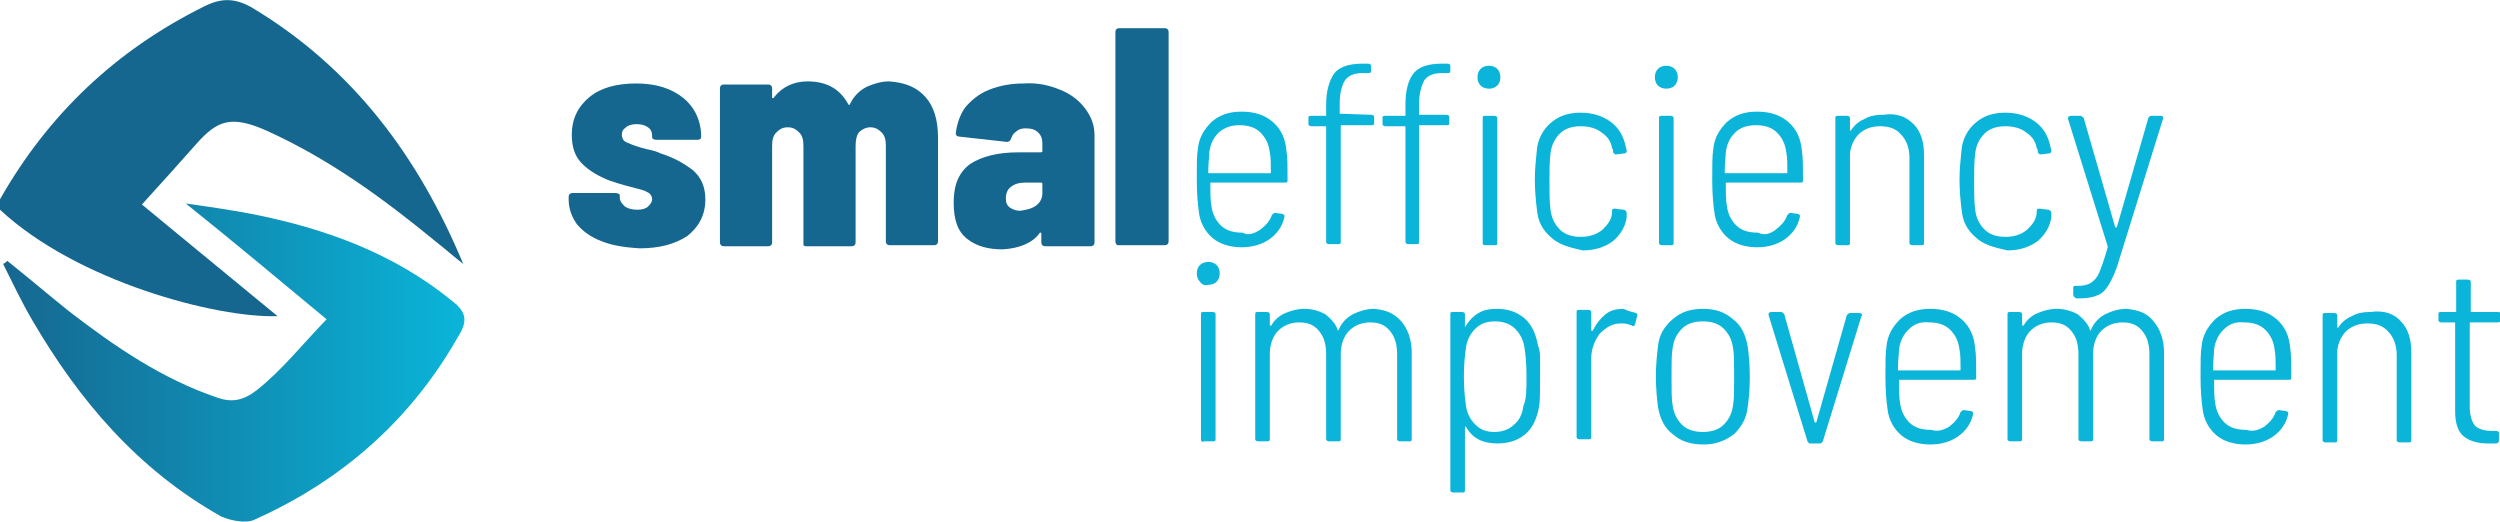
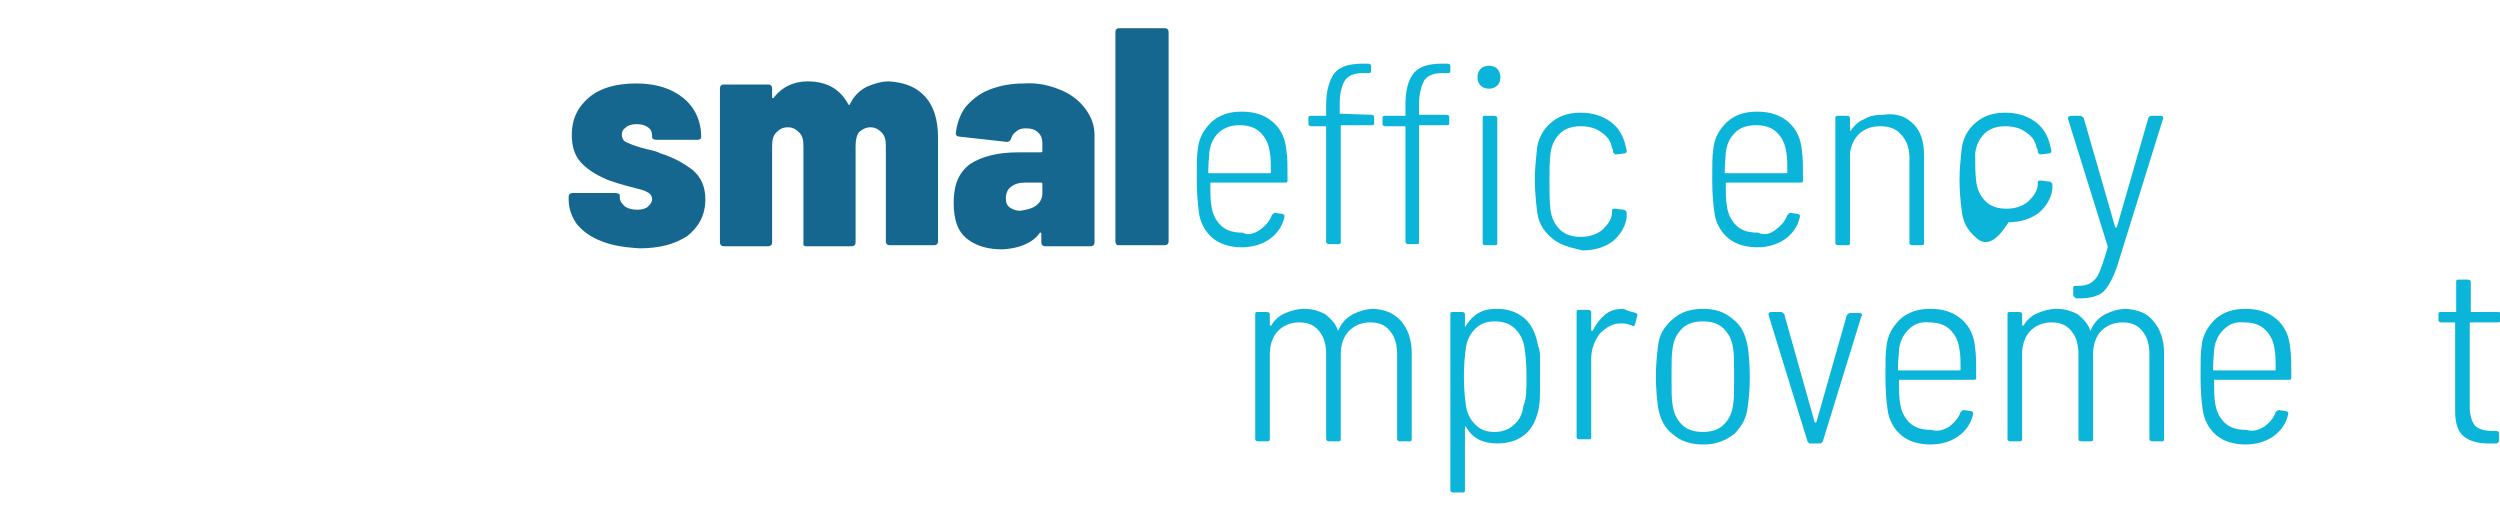
<svg xmlns="http://www.w3.org/2000/svg" version="1.1" id="Livello_1" x="0px" y="0px" viewBox="0 0 239.6 50" style="enable-background:new 0 0 239.6 50;" xml:space="preserve">
  <style type="text/css">
	.st0{fill:#166790;}
	.st1{fill:#0BB5D9;}
	.st2{fill:url(#SVGID_1_);}
</style>
  <g>
    <path class="st0" d="M57.6,23.1c-1-0.4-1.7-0.9-2.3-1.6c-0.5-0.7-0.8-1.5-0.8-2.4v-0.2c0-0.1,0-0.2,0.1-0.3   c0.1-0.1,0.2-0.1,0.3-0.1H59c0.2,0,0.4,0.1,0.4,0.2v0.2c0,0.4,0.2,0.6,0.5,0.9c0.3,0.2,0.7,0.3,1.2,0.3c0.4,0,0.8-0.1,1-0.3   c0.2-0.2,0.4-0.4,0.4-0.7c0-0.3-0.2-0.6-0.5-0.7c-0.3-0.2-0.9-0.3-1.6-0.5c-0.8-0.2-1.4-0.4-2-0.6c-1-0.4-1.9-0.9-2.6-1.6   c-0.7-0.7-1-1.6-1-2.8c0-1.5,0.6-2.7,1.7-3.6c1.1-0.9,2.6-1.3,4.5-1.3s3.4,0.5,4.5,1.4c1.1,0.9,1.7,2.2,1.7,3.7   c0,0.2-0.1,0.3-0.4,0.3h-3.9c-0.2,0-0.4-0.1-0.4-0.2v-0.2c0-0.3-0.1-0.6-0.4-0.8c-0.3-0.2-0.6-0.3-1.1-0.3c-0.4,0-0.8,0.1-1,0.3   c-0.3,0.2-0.4,0.4-0.4,0.7c0,0.4,0.2,0.7,0.6,0.8c0.4,0.2,1,0.4,1.8,0.6c0.5,0.1,0.9,0.2,1.3,0.4c1.3,0.4,2.3,1,3.1,1.6   c0.8,0.7,1.2,1.6,1.2,2.8c0,1.5-0.6,2.6-1.7,3.5c-1.2,0.8-2.7,1.2-4.6,1.2C59.7,23.7,58.6,23.5,57.6,23.1L57.6,23.1z" />
    <path class="st0" d="M88.7,9.3c0.8,0.9,1.2,2.2,1.2,3.9v9.9c0,0.1,0,0.2-0.1,0.3c-0.1,0.1-0.2,0.1-0.3,0.1h-4.2   c-0.1,0-0.2,0-0.3-0.1c-0.1-0.1-0.1-0.2-0.1-0.3V14c0-0.6-0.1-1-0.4-1.3c-0.3-0.3-0.6-0.5-1.1-0.5c-0.4,0-0.8,0.2-1.1,0.5   C82.1,13,82,13.4,82,14v9.2c0,0.1,0,0.2-0.1,0.3c-0.1,0.1-0.2,0.1-0.3,0.1h-4.3c-0.1,0-0.2,0-0.3-0.1C77,23.3,77,23.2,77,23.1V14   c0-0.6-0.1-1-0.4-1.3c-0.3-0.3-0.6-0.5-1.1-0.5s-0.8,0.2-1.1,0.5C74.1,13,74,13.4,74,14v9.2c0,0.1,0,0.2-0.1,0.3   c-0.1,0.1-0.2,0.1-0.3,0.1h-4.2c-0.1,0-0.2,0-0.3-0.1c-0.1-0.1-0.1-0.2-0.1-0.3V8.5c0-0.1,0-0.2,0.1-0.3c0.1-0.1,0.2-0.1,0.3-0.1   h4.2c0.1,0,0.2,0,0.3,0.1C74,8.3,74,8.4,74,8.5v0.8c0,0.1,0,0.1,0.1,0.1c0,0,0.1,0,0.1-0.1c0.8-1,1.9-1.5,3.2-1.5   c1.8,0,3.1,0.7,3.9,2.2c0.1,0.1,0.1,0.1,0.2-0.1c0.4-0.8,1-1.3,1.6-1.6c0.7-0.3,1.4-0.5,2.1-0.5C86.8,7.9,87.9,8.4,88.7,9.3   L88.7,9.3z" />
    <path class="st0" d="M101.6,8.6c1,0.4,1.8,1,2.4,1.8c0.6,0.8,0.9,1.6,0.9,2.6v10.2c0,0.1,0,0.2-0.1,0.3c-0.1,0.1-0.2,0.1-0.3,0.1   h-4.3c-0.1,0-0.2,0-0.3-0.1c-0.1-0.1-0.1-0.2-0.1-0.3v-0.8c0-0.1,0-0.1-0.1-0.1c0,0-0.1,0-0.1,0.1c-0.7,0.9-1.9,1.4-3.5,1.5   c-1.4,0-2.5-0.3-3.4-1c-0.9-0.7-1.3-1.8-1.3-3.5c0-1.7,0.5-2.9,1.6-3.7c1.1-0.7,2.6-1.1,4.6-1.1h2.1c0.1,0,0.2,0,0.2-0.1v-0.7   c0-0.5-0.1-0.8-0.4-1.1c-0.3-0.3-0.7-0.4-1.2-0.4c-0.4,0-0.7,0.1-0.9,0.3c-0.3,0.2-0.4,0.4-0.5,0.7c-0.1,0.2-0.2,0.3-0.4,0.3   L92,13.1c-0.2,0-0.4-0.1-0.4-0.3c0.1-0.9,0.4-1.8,0.9-2.5c0.6-0.7,1.3-1.3,2.3-1.7s2.1-0.6,3.3-0.6C99.5,7.9,100.6,8.2,101.6,8.6   L101.6,8.6z M99.3,19.7c0.4-0.3,0.6-0.7,0.6-1.2v-0.9c0-0.1-0.1-0.1-0.2-0.1h-1.4c-0.6,0-1,0.1-1.4,0.4c-0.3,0.2-0.5,0.6-0.5,1.1   c0,0.4,0.1,0.7,0.4,0.9c0.3,0.2,0.6,0.3,1,0.3C98.4,20.1,98.9,20,99.3,19.7L99.3,19.7z" />
    <path class="st0" d="M107,23.4c-0.1-0.1-0.1-0.2-0.1-0.3v-20c0-0.1,0-0.2,0.1-0.3c0.1-0.1,0.2-0.1,0.3-0.1h4.3c0.1,0,0.2,0,0.3,0.1   c0.1,0.1,0.1,0.2,0.1,0.3v20c0,0.1,0,0.2-0.1,0.3c-0.1,0.1-0.2,0.1-0.3,0.1h-4.3C107.1,23.5,107,23.5,107,23.4z" />
    <path class="st1" d="M120.8,22c0.5-0.4,0.9-0.8,1.1-1.4c0.1-0.1,0.2-0.2,0.3-0.2l0.7,0.1c0.1,0,0.1,0.1,0.2,0.1c0,0.1,0,0.1,0,0.2   c-0.2,0.9-0.7,1.6-1.4,2.1c-0.7,0.5-1.6,0.8-2.7,0.8c-1.1,0-2.1-0.3-2.8-0.9c-0.7-0.6-1.2-1.5-1.3-2.5c-0.1-0.7-0.2-1.7-0.2-3.1   s0-2.3,0.1-2.9c0.1-1.1,0.6-1.9,1.3-2.6c0.8-0.7,1.7-1,2.9-1c1.2,0,2.2,0.3,3,1s1.2,1.6,1.3,2.8c0.1,0.6,0.1,1.5,0.1,2.8   c0,0.2-0.1,0.2-0.3,0.2h-7c-0.1,0-0.1,0-0.1,0.1c0,0.8,0,1.6,0.1,2.1c0.1,0.8,0.4,1.4,0.9,1.9c0.5,0.5,1.2,0.7,2.1,0.7   C119.6,22.6,120.2,22.4,120.8,22L120.8,22z M116.8,12.7c-0.5,0.5-0.8,1.1-0.9,1.9c0,0.4-0.1,1-0.1,1.9c0,0.1,0,0.1,0.1,0.1h5.8   c0.1,0,0.1,0,0.1-0.1c0-0.7,0-1.4-0.1-1.9c-0.1-0.8-0.4-1.4-0.9-1.9c-0.5-0.5-1.2-0.7-2-0.7C118,12,117.4,12.2,116.8,12.7   L116.8,12.7z" />
    <path class="st1" d="M128.5,10.9C128.5,11,128.5,11,128.5,10.9l2.9,0.1c0.2,0,0.3,0.1,0.3,0.2v0.6c0,0.2-0.1,0.2-0.3,0.2h-2.8   c-0.1,0-0.1,0-0.1,0.1v11.1c0,0.2-0.1,0.2-0.3,0.2h-0.8c-0.2,0-0.3-0.1-0.3-0.2V12.2c0-0.1,0-0.1-0.1-0.1h-1.3   c-0.2,0-0.3-0.1-0.3-0.2v-0.6c0-0.2,0.1-0.2,0.3-0.2h1.3c0.1,0,0.1,0,0.1-0.1v-1c0-1.3,0.3-2.3,0.8-3c0.5-0.6,1.4-0.9,2.7-0.9h0.5   c0.2,0,0.3,0.1,0.3,0.2v0.5c0,0.2-0.1,0.2-0.3,0.2h-0.5c-0.9,0-1.4,0.3-1.7,0.7c-0.3,0.5-0.5,1.2-0.5,2.2V10.9L128.5,10.9z    M135.5,7c0.5-0.6,1.4-0.9,2.7-0.9h0.5c0.2,0,0.3,0.1,0.3,0.2v0.5c0,0.2-0.1,0.2-0.3,0.2h-0.5c-0.9,0-1.4,0.3-1.7,0.7   C136.2,8.3,136,9,136,10v0.9c0,0.1,0,0.1,0.1,0.1h2.5c0.2,0,0.3,0.1,0.3,0.2v0.6c0,0.2-0.1,0.2-0.3,0.2h-2.5c-0.1,0-0.1,0-0.1,0.1   v11.1c0,0.2-0.1,0.2-0.3,0.2H135c-0.2,0-0.3-0.1-0.3-0.2V12.2c0-0.1,0-0.1-0.1-0.1h-1.8c-0.2,0-0.3-0.1-0.3-0.2v-0.6   c0-0.2,0.1-0.2,0.3-0.2h1.8c0.1,0,0.1,0,0.1-0.1v-1C134.7,8.6,135,7.6,135.5,7L135.5,7z M143.5,6.6c0.2,0.2,0.3,0.5,0.3,0.8   c0,0.3-0.1,0.6-0.3,0.8c-0.2,0.2-0.5,0.3-0.8,0.3c-0.3,0-0.6-0.1-0.8-0.3c-0.2-0.2-0.3-0.5-0.3-0.8c0-0.3,0.1-0.6,0.3-0.8   c0.2-0.2,0.5-0.3,0.8-0.3C143,6.3,143.3,6.4,143.5,6.6z M142.1,23.3v-12c0-0.2,0.1-0.2,0.3-0.2h0.8c0.2,0,0.3,0.1,0.3,0.2v12   c0,0.2-0.1,0.2-0.3,0.2h-0.8C142.1,23.5,142.1,23.4,142.1,23.3z" />
    <path class="st1" d="M148.6,22.7c-0.8-0.7-1.2-1.5-1.3-2.6c-0.1-0.8-0.2-1.8-0.2-2.9c0-1,0.1-1.9,0.2-2.9c0.1-1,0.6-1.9,1.3-2.5   c0.8-0.7,1.7-1,2.9-1c1.1,0,2.1,0.3,2.9,0.9c0.8,0.6,1.2,1.4,1.4,2.3l0.1,0.4v0.1c0,0.1-0.1,0.2-0.2,0.2l-0.8,0.1   c-0.2,0-0.2-0.1-0.3-0.2v-0.1c0-0.1,0-0.2-0.1-0.3c-0.1-0.6-0.4-1.1-1-1.5c-0.5-0.4-1.2-0.6-2-0.6c-0.8,0-1.5,0.2-2,0.7   c-0.5,0.5-0.8,1.1-0.9,1.9c-0.1,0.8-0.1,1.7-0.1,2.7c0,1,0,1.9,0.1,2.7c0.1,0.8,0.4,1.4,0.9,1.9c0.5,0.5,1.2,0.7,2,0.7   s1.5-0.2,2.1-0.7c0.5-0.5,0.9-1,0.9-1.7v-0.1c0-0.2,0.1-0.2,0.3-0.2l0.8,0.1c0.1,0,0.1,0,0.2,0.1c0,0,0.1,0.1,0.1,0.2v0.1l0,0.2   c0,0,0,0.1,0,0.1c-0.1,0.9-0.6,1.7-1.3,2.3c-0.8,0.6-1.8,0.9-2.9,0.9C150.3,23.7,149.3,23.4,148.6,22.7L148.6,22.7z" />
-     <path class="st1" d="M158.9,8.2c-0.2-0.2-0.3-0.5-0.3-0.8c0-0.3,0.1-0.6,0.3-0.8c0.2-0.2,0.5-0.3,0.8-0.3c0.3,0,0.6,0.1,0.8,0.3   c0.2,0.2,0.3,0.5,0.3,0.8c0,0.3-0.1,0.6-0.3,0.8c-0.2,0.2-0.5,0.3-0.8,0.3C159.4,8.5,159.1,8.4,158.9,8.2z M159,23.3v-12   c0-0.2,0.1-0.2,0.3-0.2h0.8c0.2,0,0.3,0.1,0.3,0.2v12c0,0.2-0.1,0.2-0.3,0.2h-0.8C159.1,23.5,159,23.4,159,23.3z" />
    <path class="st1" d="M170.2,22c0.5-0.4,0.9-0.8,1.1-1.4c0.1-0.1,0.2-0.2,0.3-0.2l0.7,0.1c0.1,0,0.1,0.1,0.2,0.1c0,0.1,0,0.1,0,0.2   c-0.2,0.9-0.7,1.6-1.4,2.1c-0.7,0.5-1.6,0.8-2.7,0.8c-1.1,0-2.1-0.3-2.8-0.9c-0.7-0.6-1.2-1.5-1.3-2.5c-0.1-0.7-0.2-1.7-0.2-3.1   s0-2.3,0.1-2.9c0.1-1.1,0.6-1.9,1.3-2.6c0.8-0.7,1.7-1,2.9-1c1.2,0,2.2,0.3,3,1c0.8,0.7,1.2,1.6,1.3,2.8c0.1,0.6,0.1,1.5,0.1,2.8   c0,0.2-0.1,0.2-0.3,0.2h-7c-0.1,0-0.1,0-0.1,0.1c0,0.8,0,1.6,0.1,2.1c0.1,0.8,0.4,1.4,0.9,1.9c0.5,0.5,1.2,0.7,2.1,0.7   C169.1,22.6,169.7,22.4,170.2,22L170.2,22z M166.3,12.7c-0.5,0.5-0.8,1.1-0.9,1.9c0,0.4-0.1,1-0.1,1.9c0,0.1,0,0.1,0.1,0.1h5.8   c0.1,0,0.1,0,0.1-0.1c0-0.7,0-1.4-0.1-1.9c-0.1-0.8-0.4-1.4-0.9-1.9c-0.5-0.5-1.2-0.7-2-0.7C167.5,12,166.8,12.2,166.3,12.7   L166.3,12.7z" />
    <path class="st1" d="M183.4,11.9c0.7,0.7,1,1.7,1,3v8.4c0,0.2-0.1,0.2-0.3,0.2h-0.8c-0.2,0-0.3-0.1-0.3-0.2v-8.2   c0-0.9-0.3-1.7-0.8-2.2c-0.5-0.6-1.2-0.8-2-0.8c-0.8,0-1.4,0.2-2,0.7c-0.5,0.5-0.8,1.1-0.9,1.9v8.6c0,0.2-0.1,0.2-0.3,0.2h-0.8   c-0.2,0-0.3-0.1-0.3-0.2v-12c0-0.2,0.1-0.2,0.3-0.2h0.8c0.2,0,0.3,0.1,0.3,0.2v1.1c0,0.1,0,0.1,0,0.1c0,0,0,0,0.1,0   c0.3-0.5,0.8-0.9,1.3-1.1c0.5-0.3,1.1-0.4,1.8-0.4C181.8,10.8,182.7,11.2,183.4,11.9z" />
-     <path class="st1" d="M189.3,22.7c-0.8-0.7-1.2-1.5-1.3-2.6c-0.1-0.8-0.2-1.8-0.2-2.9c0-1,0.1-1.9,0.2-2.9c0.1-1,0.6-1.9,1.3-2.5   c0.8-0.7,1.7-1,2.9-1c1.1,0,2.1,0.3,2.9,0.9c0.8,0.6,1.2,1.4,1.4,2.3l0.1,0.4v0.1c0,0.1-0.1,0.2-0.2,0.2l-0.8,0.1   c-0.2,0-0.2-0.1-0.3-0.2v-0.1c0-0.1,0-0.2-0.1-0.3c-0.1-0.6-0.4-1.1-1-1.5c-0.5-0.4-1.2-0.6-2-0.6c-0.8,0-1.5,0.2-2,0.7   c-0.5,0.5-0.8,1.1-0.9,1.9c-0.1,0.8-0.1,1.7-0.1,2.7c0,1,0,1.9,0.1,2.7c0.1,0.8,0.4,1.4,0.9,1.9c0.5,0.5,1.2,0.7,2,0.7   c0.8,0,1.5-0.2,2.1-0.7c0.5-0.5,0.9-1,0.9-1.7v-0.1c0-0.2,0.1-0.2,0.3-0.2l0.8,0.1c0.1,0,0.1,0,0.2,0.1c0,0,0.1,0.1,0.1,0.2v0.1   l0,0.2c0,0,0,0.1,0,0.1c-0.1,0.9-0.6,1.7-1.3,2.3c-0.8,0.6-1.8,0.9-2.9,0.9C191,23.7,190,23.4,189.3,22.7L189.3,22.7z" />
+     <path class="st1" d="M189.3,22.7c-0.8-0.7-1.2-1.5-1.3-2.6c-0.1-0.8-0.2-1.8-0.2-2.9c0-1,0.1-1.9,0.2-2.9c0.1-1,0.6-1.9,1.3-2.5   c0.8-0.7,1.7-1,2.9-1c1.1,0,2.1,0.3,2.9,0.9c0.8,0.6,1.2,1.4,1.4,2.3l0.1,0.4v0.1c0,0.1-0.1,0.2-0.2,0.2l-0.8,0.1   c-0.2,0-0.2-0.1-0.3-0.2v-0.1c0-0.1,0-0.2-0.1-0.3c-0.1-0.6-0.4-1.1-1-1.5c-0.5-0.4-1.2-0.6-2-0.6c-0.8,0-1.5,0.2-2,0.7   c-0.5,0.5-0.8,1.1-0.9,1.9c0,1,0,1.9,0.1,2.7c0.1,0.8,0.4,1.4,0.9,1.9c0.5,0.5,1.2,0.7,2,0.7   c0.8,0,1.5-0.2,2.1-0.7c0.5-0.5,0.9-1,0.9-1.7v-0.1c0-0.2,0.1-0.2,0.3-0.2l0.8,0.1c0.1,0,0.1,0,0.2,0.1c0,0,0.1,0.1,0.1,0.2v0.1   l0,0.2c0,0,0,0.1,0,0.1c-0.1,0.9-0.6,1.7-1.3,2.3c-0.8,0.6-1.8,0.9-2.9,0.9C191,23.7,190,23.4,189.3,22.7L189.3,22.7z" />
    <path class="st1" d="M198.7,28.2v-0.6c0-0.2,0.1-0.2,0.2-0.2h0.2c0.6,0,1-0.1,1.3-0.3c0.3-0.2,0.6-0.5,0.8-1   c0.2-0.5,0.5-1.3,0.8-2.4c0,0,0-0.1,0-0.1l-3.8-12.2l0-0.1c0-0.1,0.1-0.2,0.3-0.2h0.9c0.1,0,0.2,0.1,0.3,0.2l3,10.4   c0,0,0,0.1,0.1,0.1c0,0,0.1,0,0.1-0.1l3-10.4c0.1-0.1,0.1-0.2,0.3-0.2h0.9c0.1,0,0.1,0,0.2,0.1c0,0.1,0.1,0.1,0,0.2l-4.2,13.5   c-0.3,1.1-0.7,1.9-1,2.4c-0.3,0.5-0.7,0.9-1.1,1c-0.4,0.2-1,0.3-1.8,0.3h-0.2C198.8,28.5,198.7,28.4,198.7,28.2L198.7,28.2z" />
-     <path class="st1" d="M115,27c-0.2-0.2-0.3-0.5-0.3-0.8c0-0.3,0.1-0.6,0.3-0.8c0.2-0.2,0.5-0.3,0.8-0.3c0.3,0,0.6,0.1,0.8,0.3   c0.2,0.2,0.3,0.5,0.3,0.8c0,0.3-0.1,0.6-0.3,0.8c-0.2,0.2-0.5,0.3-0.8,0.3C115.5,27.4,115.2,27.3,115,27z M115.1,42.1v-12   c0-0.2,0.1-0.2,0.3-0.2h0.8c0.2,0,0.3,0.1,0.3,0.2v12c0,0.2-0.1,0.2-0.3,0.2h-0.8C115.2,42.4,115.1,42.3,115.1,42.1z" />
    <path class="st1" d="M134.3,30.8c0.6,0.7,1,1.7,1,3v8.3c0,0.2-0.1,0.2-0.3,0.2h-0.8c-0.2,0-0.3-0.1-0.3-0.2V34c0-1-0.2-1.7-0.7-2.3   c-0.5-0.6-1.1-0.8-1.9-0.8s-1.5,0.3-2,0.8c-0.5,0.5-0.8,1.3-0.8,2.2v8.2c0,0.2-0.1,0.2-0.3,0.2h-0.8c-0.2,0-0.3-0.1-0.3-0.2V34   c0-1-0.2-1.7-0.7-2.3c-0.5-0.6-1.1-0.8-1.9-0.8c-0.8,0-1.5,0.3-2,0.8c-0.5,0.5-0.8,1.3-0.8,2.2v8.2c0,0.2-0.1,0.2-0.3,0.2h-0.8   c-0.2,0-0.3-0.1-0.3-0.2v-12c0-0.2,0.1-0.2,0.3-0.2h0.8c0.2,0,0.3,0.1,0.3,0.2v1c0,0.1,0,0.1,0.1,0.1c0,0,0.1,0,0.1-0.1   c0.3-0.5,0.8-0.9,1.3-1.1c0.5-0.2,1.1-0.4,1.8-0.4c0.8,0,1.4,0.2,2,0.5c0.5,0.4,1,0.9,1.2,1.5c0,0.1,0.1,0.1,0.1,0   c0.3-0.7,0.8-1.2,1.4-1.5c0.6-0.3,1.3-0.5,2-0.5C132.8,29.7,133.6,30,134.3,30.8L134.3,30.8z" />
    <path class="st1" d="M147.6,34.5c0,0.5,0,1,0,1.6c0,1.4,0,2.4-0.1,2.9c-0.2,1.1-0.6,2-1.3,2.6c-0.7,0.6-1.6,0.9-2.7,0.9   c-1.4,0-2.4-0.5-3-1.6c0,0-0.1,0-0.1,0c0,0,0,0,0,0.1v6c0,0.2-0.1,0.2-0.3,0.2h-0.8c-0.2,0-0.3-0.1-0.3-0.2V30.1   c0-0.2,0.1-0.2,0.3-0.2h0.8c0.2,0,0.3,0.1,0.3,0.2v1.1c0,0.1,0,0.1,0,0.1c0,0,0.1,0,0.1-0.1c0.3-0.5,0.7-0.9,1.2-1.2   c0.5-0.3,1.1-0.4,1.8-0.4c1,0,1.9,0.3,2.6,0.9c0.7,0.6,1.1,1.5,1.3,2.6C147.6,33.6,147.6,34,147.6,34.5L147.6,34.5z M146.3,36.1   c0-1.3-0.1-2.2-0.2-2.8c-0.1-0.7-0.4-1.3-0.9-1.8s-1.2-0.7-1.9-0.7c-0.8,0-1.4,0.2-1.9,0.7c-0.5,0.5-0.8,1.1-0.9,1.8   c-0.1,0.7-0.2,1.6-0.2,2.8c0,1.2,0.1,2.1,0.2,2.8c0.1,0.7,0.4,1.3,0.9,1.8c0.5,0.5,1.1,0.7,1.8,0.7s1.4-0.2,1.9-0.7   c0.5-0.4,0.8-1,0.9-1.8C146.3,38.3,146.3,37.3,146.3,36.1L146.3,36.1z" />
    <path class="st1" d="M156.8,30c0.1,0.1,0.2,0.1,0.1,0.3l-0.2,0.8c-0.1,0.2-0.2,0.2-0.3,0.1c-0.3-0.1-0.5-0.2-0.8-0.2l-0.3,0   c-0.8,0-1.4,0.4-2,1c-0.5,0.7-0.8,1.5-0.8,2.4v7.5c0,0.2-0.1,0.2-0.3,0.2h-0.8c-0.2,0-0.3-0.1-0.3-0.2v-12c0-0.2,0.1-0.2,0.3-0.2   h0.8c0.2,0,0.3,0.1,0.3,0.2v1.7c0,0.1,0,0.1,0.1,0.1c0,0,0.1,0,0.1-0.1c0.3-0.6,0.7-1.1,1.2-1.5c0.5-0.4,1.1-0.5,1.7-0.5   C156,29.8,156.4,29.9,156.8,30L156.8,30z" />
    <path class="st1" d="M160.3,41.6c-0.8-0.6-1.2-1.5-1.4-2.6c-0.1-0.8-0.2-1.8-0.2-2.9c0-1.1,0.1-2.1,0.2-2.9   c0.1-1.1,0.6-1.9,1.4-2.6c0.8-0.7,1.7-1,2.9-1c1.2,0,2.1,0.3,2.9,1c0.8,0.6,1.2,1.5,1.4,2.6c0.1,0.7,0.2,1.7,0.2,2.9   c0,1.3-0.1,2.2-0.2,2.9c-0.1,1.1-0.6,1.9-1.3,2.6c-0.8,0.6-1.7,1-2.9,1C162,42.6,161.1,42.3,160.3,41.6z M165.2,40.7   c0.5-0.5,0.8-1.1,0.9-1.9c0.1-0.5,0.1-1.4,0.1-2.7c0-1.3,0-2.2-0.1-2.7c-0.1-0.8-0.4-1.4-0.9-1.9c-0.5-0.5-1.2-0.7-2-0.7   c-0.8,0-1.5,0.2-2,0.7c-0.5,0.5-0.8,1.1-0.9,1.9c-0.1,0.5-0.1,1.4-0.1,2.7c0,1.3,0,2.2,0.1,2.7c0.1,0.8,0.4,1.4,0.9,1.9   c0.5,0.5,1.2,0.7,2,0.7C164,41.4,164.7,41.2,165.2,40.7L165.2,40.7z" />
    <path class="st1" d="M173.2,42.2l-3.7-12l0-0.1c0-0.1,0.1-0.2,0.3-0.2h0.9c0.1,0,0.2,0.1,0.3,0.2l2.9,10.3c0,0,0,0.1,0.1,0.1   c0,0,0.1,0,0.1-0.1l2.9-10.2c0.1-0.1,0.2-0.2,0.3-0.2l0.9,0c0.1,0,0.2,0,0.2,0.1c0.1,0.1,0.1,0.1,0,0.2l-3.7,12   c-0.1,0.1-0.1,0.2-0.3,0.2h-1C173.3,42.4,173.2,42.3,173.2,42.2L173.2,42.2z" />
    <path class="st1" d="M186.8,40.9c0.5-0.4,0.9-0.8,1.1-1.4c0.1-0.1,0.2-0.2,0.3-0.2l0.7,0.1c0.1,0,0.1,0.1,0.2,0.1   c0,0.1,0,0.1,0,0.2c-0.2,0.9-0.7,1.6-1.4,2.1c-0.7,0.5-1.6,0.8-2.7,0.8c-1.1,0-2.1-0.3-2.8-0.9c-0.7-0.6-1.2-1.5-1.3-2.5   c-0.1-0.7-0.2-1.7-0.2-3.1s0-2.3,0.1-2.9c0.1-1.1,0.6-1.9,1.3-2.6c0.8-0.7,1.7-1,2.9-1c1.2,0,2.2,0.3,3,1c0.8,0.7,1.2,1.6,1.3,2.8   c0.1,0.6,0.1,1.5,0.1,2.8c0,0.2-0.1,0.2-0.3,0.2h-7c-0.1,0-0.1,0-0.1,0.1c0,0.8,0,1.6,0.1,2.1c0.1,0.8,0.4,1.4,0.9,1.9   c0.5,0.5,1.2,0.7,2.1,0.7C185.7,41.4,186.3,41.2,186.8,40.9L186.8,40.9z M182.9,31.6c-0.5,0.5-0.8,1.1-0.9,1.9c0,0.4-0.1,1-0.1,1.9   c0,0.1,0,0.1,0.1,0.1h5.8c0.1,0,0.1,0,0.1-0.1c0-0.7,0-1.4-0.1-1.9c-0.1-0.8-0.4-1.4-0.9-1.9c-0.5-0.5-1.2-0.7-2-0.7   C184,30.8,183.4,31.1,182.9,31.6L182.9,31.6z" />
    <path class="st1" d="M206.4,30.8c0.6,0.7,1,1.7,1,3v8.3c0,0.2-0.1,0.2-0.3,0.2h-0.8c-0.2,0-0.3-0.1-0.3-0.2V34c0-1-0.2-1.7-0.7-2.3   c-0.5-0.6-1.1-0.8-1.9-0.8c-0.8,0-1.5,0.3-2,0.8c-0.5,0.5-0.8,1.3-0.8,2.2v8.2c0,0.2-0.1,0.2-0.3,0.2h-0.8c-0.2,0-0.3-0.1-0.3-0.2   V34c0-1-0.2-1.7-0.7-2.3c-0.5-0.6-1.1-0.8-1.9-0.8c-0.8,0-1.5,0.3-2,0.8c-0.5,0.5-0.8,1.3-0.8,2.2v8.2c0,0.2-0.1,0.2-0.3,0.2h-0.8   c-0.2,0-0.3-0.1-0.3-0.2v-12c0-0.2,0.1-0.2,0.3-0.2h0.8c0.2,0,0.3,0.1,0.3,0.2v1c0,0.1,0,0.1,0.1,0.1c0,0,0.1,0,0.1-0.1   c0.3-0.5,0.8-0.9,1.3-1.1c0.5-0.2,1.1-0.4,1.8-0.4c0.8,0,1.4,0.2,2,0.5c0.5,0.4,1,0.9,1.2,1.5c0,0.1,0.1,0.1,0.1,0   c0.3-0.7,0.8-1.2,1.4-1.5c0.6-0.3,1.3-0.5,2-0.5C204.9,29.7,205.8,30,206.4,30.8L206.4,30.8z" />
    <path class="st1" d="M217,40.9c0.5-0.4,0.9-0.8,1.1-1.4c0.1-0.1,0.2-0.2,0.3-0.2l0.7,0.1c0.1,0,0.1,0.1,0.2,0.1c0,0.1,0,0.1,0,0.2   c-0.2,0.9-0.7,1.6-1.4,2.1c-0.7,0.5-1.6,0.8-2.7,0.8c-1.1,0-2.1-0.3-2.8-0.9c-0.7-0.6-1.2-1.5-1.3-2.5c-0.1-0.7-0.2-1.7-0.2-3.1   s0-2.3,0.1-2.9c0.1-1.1,0.6-1.9,1.3-2.6c0.8-0.7,1.7-1,2.9-1c1.2,0,2.2,0.3,3,1c0.8,0.7,1.2,1.6,1.3,2.8c0.1,0.6,0.1,1.5,0.1,2.8   c0,0.2-0.1,0.2-0.3,0.2h-7c-0.1,0-0.1,0-0.1,0.1c0,0.8,0,1.6,0.1,2.1c0.1,0.8,0.4,1.4,0.9,1.9c0.5,0.5,1.2,0.7,2.1,0.7   C215.9,41.4,216.5,41.2,217,40.9L217,40.9z M213.1,31.6c-0.5,0.5-0.8,1.1-0.9,1.9c0,0.4-0.1,1-0.1,1.9c0,0.1,0,0.1,0.1,0.1h5.8   c0.1,0,0.1,0,0.1-0.1c0-0.7,0-1.4-0.1-1.9c-0.1-0.8-0.4-1.4-0.9-1.9c-0.5-0.5-1.2-0.7-2-0.7C214.2,30.8,213.6,31.1,213.1,31.6   L213.1,31.6z" />
-     <path class="st1" d="M230.1,30.8c0.7,0.7,1,1.7,1,3v8.4c0,0.2-0.1,0.2-0.3,0.2h-0.8c-0.2,0-0.3-0.1-0.3-0.2v-8.2   c0-0.9-0.3-1.7-0.8-2.2c-0.5-0.6-1.2-0.8-2-0.8c-0.8,0-1.4,0.2-2,0.7c-0.5,0.5-0.8,1.1-0.9,1.9v8.6c0,0.2-0.1,0.2-0.3,0.2h-0.8   c-0.2,0-0.3-0.1-0.3-0.2v-12c0-0.2,0.1-0.2,0.3-0.2h0.8c0.2,0,0.3,0.1,0.3,0.2v1.1c0,0.1,0,0.1,0,0.1c0,0,0,0,0.1,0   c0.3-0.5,0.8-0.9,1.3-1.1c0.5-0.3,1.1-0.4,1.8-0.4C228.5,29.7,229.5,30.1,230.1,30.8z" />
    <path class="st1" d="M239.3,30.9h-2.5c-0.1,0-0.1,0-0.1,0.1V39c0,0.8,0.2,1.4,0.5,1.8c0.3,0.3,0.9,0.5,1.6,0.5h0.4   c0.2,0,0.3,0.1,0.3,0.2v0.7c0,0.2-0.1,0.3-0.3,0.3h-0.7c-1,0-1.8-0.2-2.4-0.7c-0.5-0.4-0.8-1.2-0.8-2.4V31c0-0.1,0-0.1-0.1-0.1H234   c-0.2,0-0.3-0.1-0.3-0.2v-0.6c0-0.2,0.1-0.2,0.3-0.2h1.3c0.1,0,0.1,0,0.1-0.1V27c0-0.2,0.1-0.2,0.3-0.2h0.8c0.2,0,0.3,0.1,0.3,0.2   v2.8c0,0.1,0,0.1,0.1,0.1h2.5c0.2,0,0.3,0.1,0.3,0.2v0.6C239.6,30.9,239.5,30.9,239.3,30.9z" />
  </g>
  <g>
-     <path class="st0" d="M0,19.1C4.6,11,11.1,4.8,19.6,0.6c1.6-0.8,2.9-0.8,4.5,0.1c9.7,5.8,16,14.3,20.3,24.6   c-0.9-0.7-1.8-1.5-2.7-2.2c-5-4.1-10.2-7.9-16.2-10.6c-3.4-1.5-4.7-0.9-6.6,1.2c-1.6,1.8-3.2,3.6-5.3,5.9c4.6,3.8,9,7.4,13,10.7   C20.8,30.5,7.4,27,0,20.1L0,19.1L0,19.1z" />
    <linearGradient id="SVGID_1_" gradientUnits="userSpaceOnUse" x1="0.321" y1="17.248" x2="44.706" y2="17.248" gradientTransform="matrix(1 0 0 -1 0 51.999)">
      <stop offset="0" style="stop-color:#166790" />
      <stop offset="1" style="stop-color:#0AB5D9" />
    </linearGradient>
-     <path class="st2" d="M0.7,25c2,1.6,4,3.3,6,4.9c4.3,3.3,8.8,6.4,14.1,8.2c1.4,0.5,2.5,0.3,3.8-0.7c2.4-1.9,4.2-4.2,6.7-6.8   c-4.7-3.9-9-7.5-13.5-11.1c2.1,0.3,4.2,0.6,6.3,1c7.1,1.4,13.7,3.8,19.3,8.4c1.3,1,1.4,1.9,0.6,3.2C39.5,40.1,32.9,46,24.4,49.8   c-0.8,0.4-2.3,0.1-3.2-0.3C13.2,45,7.6,38.4,3.1,30.7c-1-1.7-1.9-3.6-2.8-5.4C0.5,25.2,0.6,25.1,0.7,25L0.7,25z" />
  </g>
</svg>